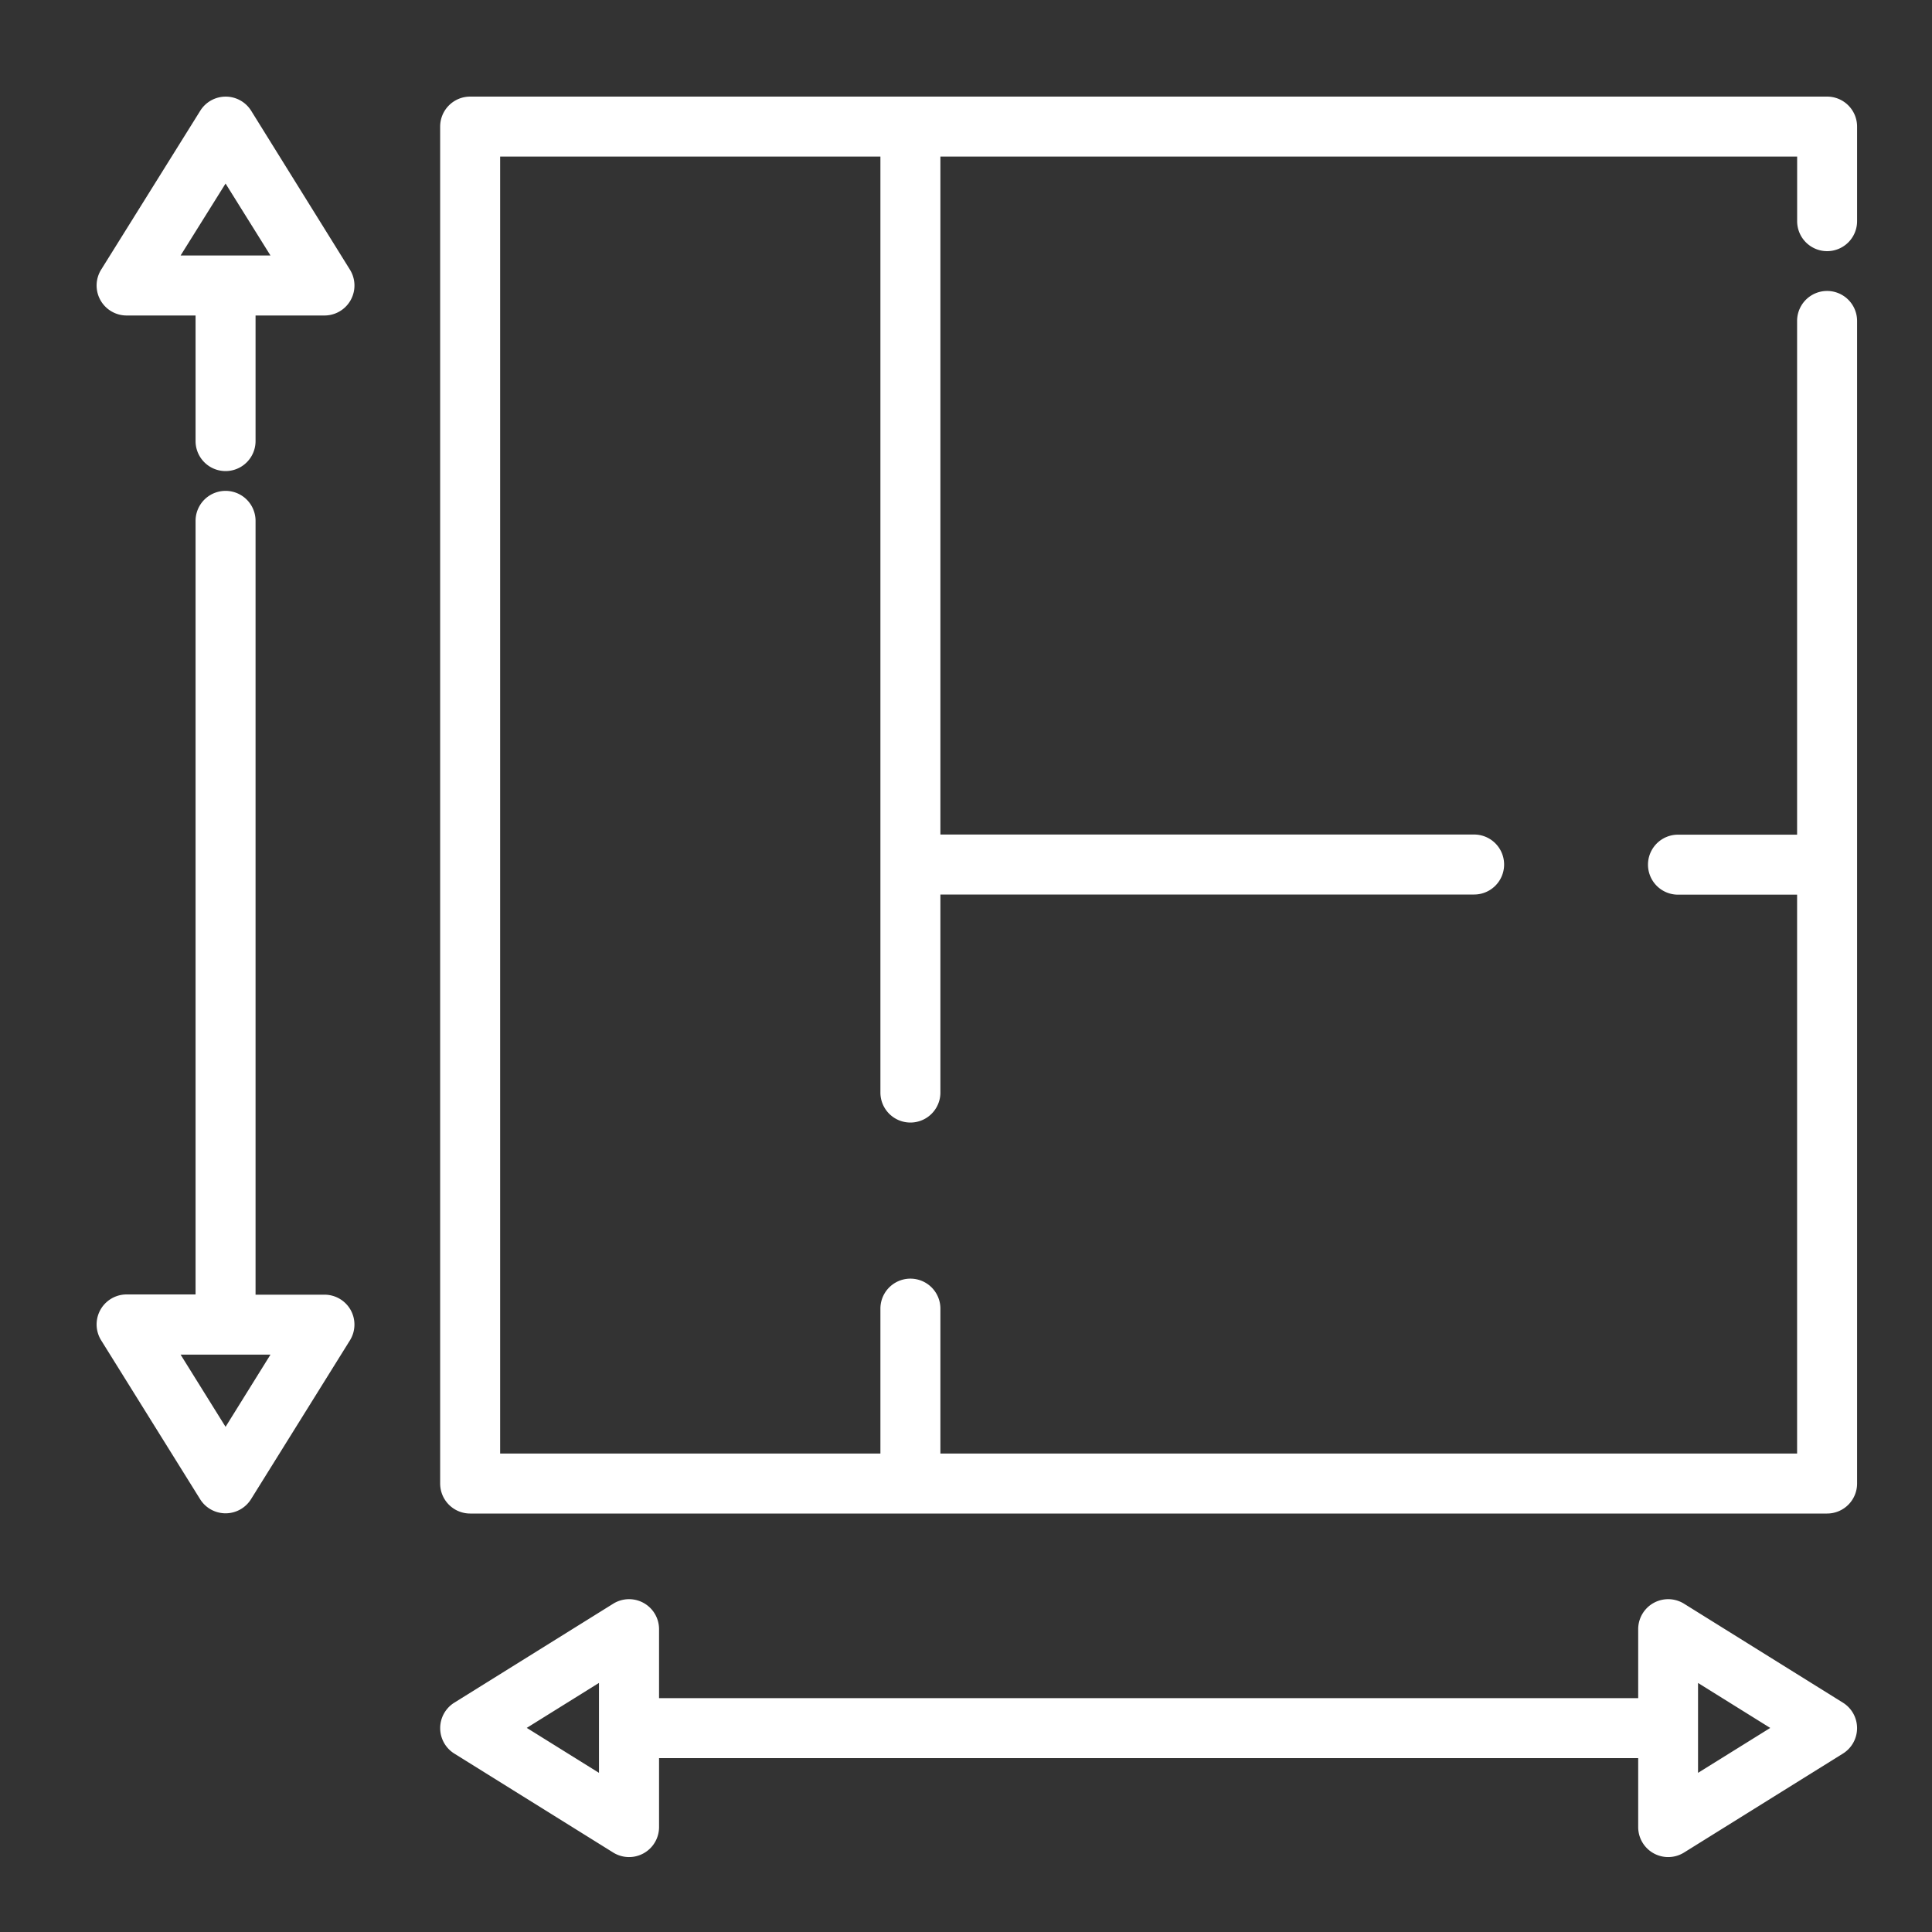
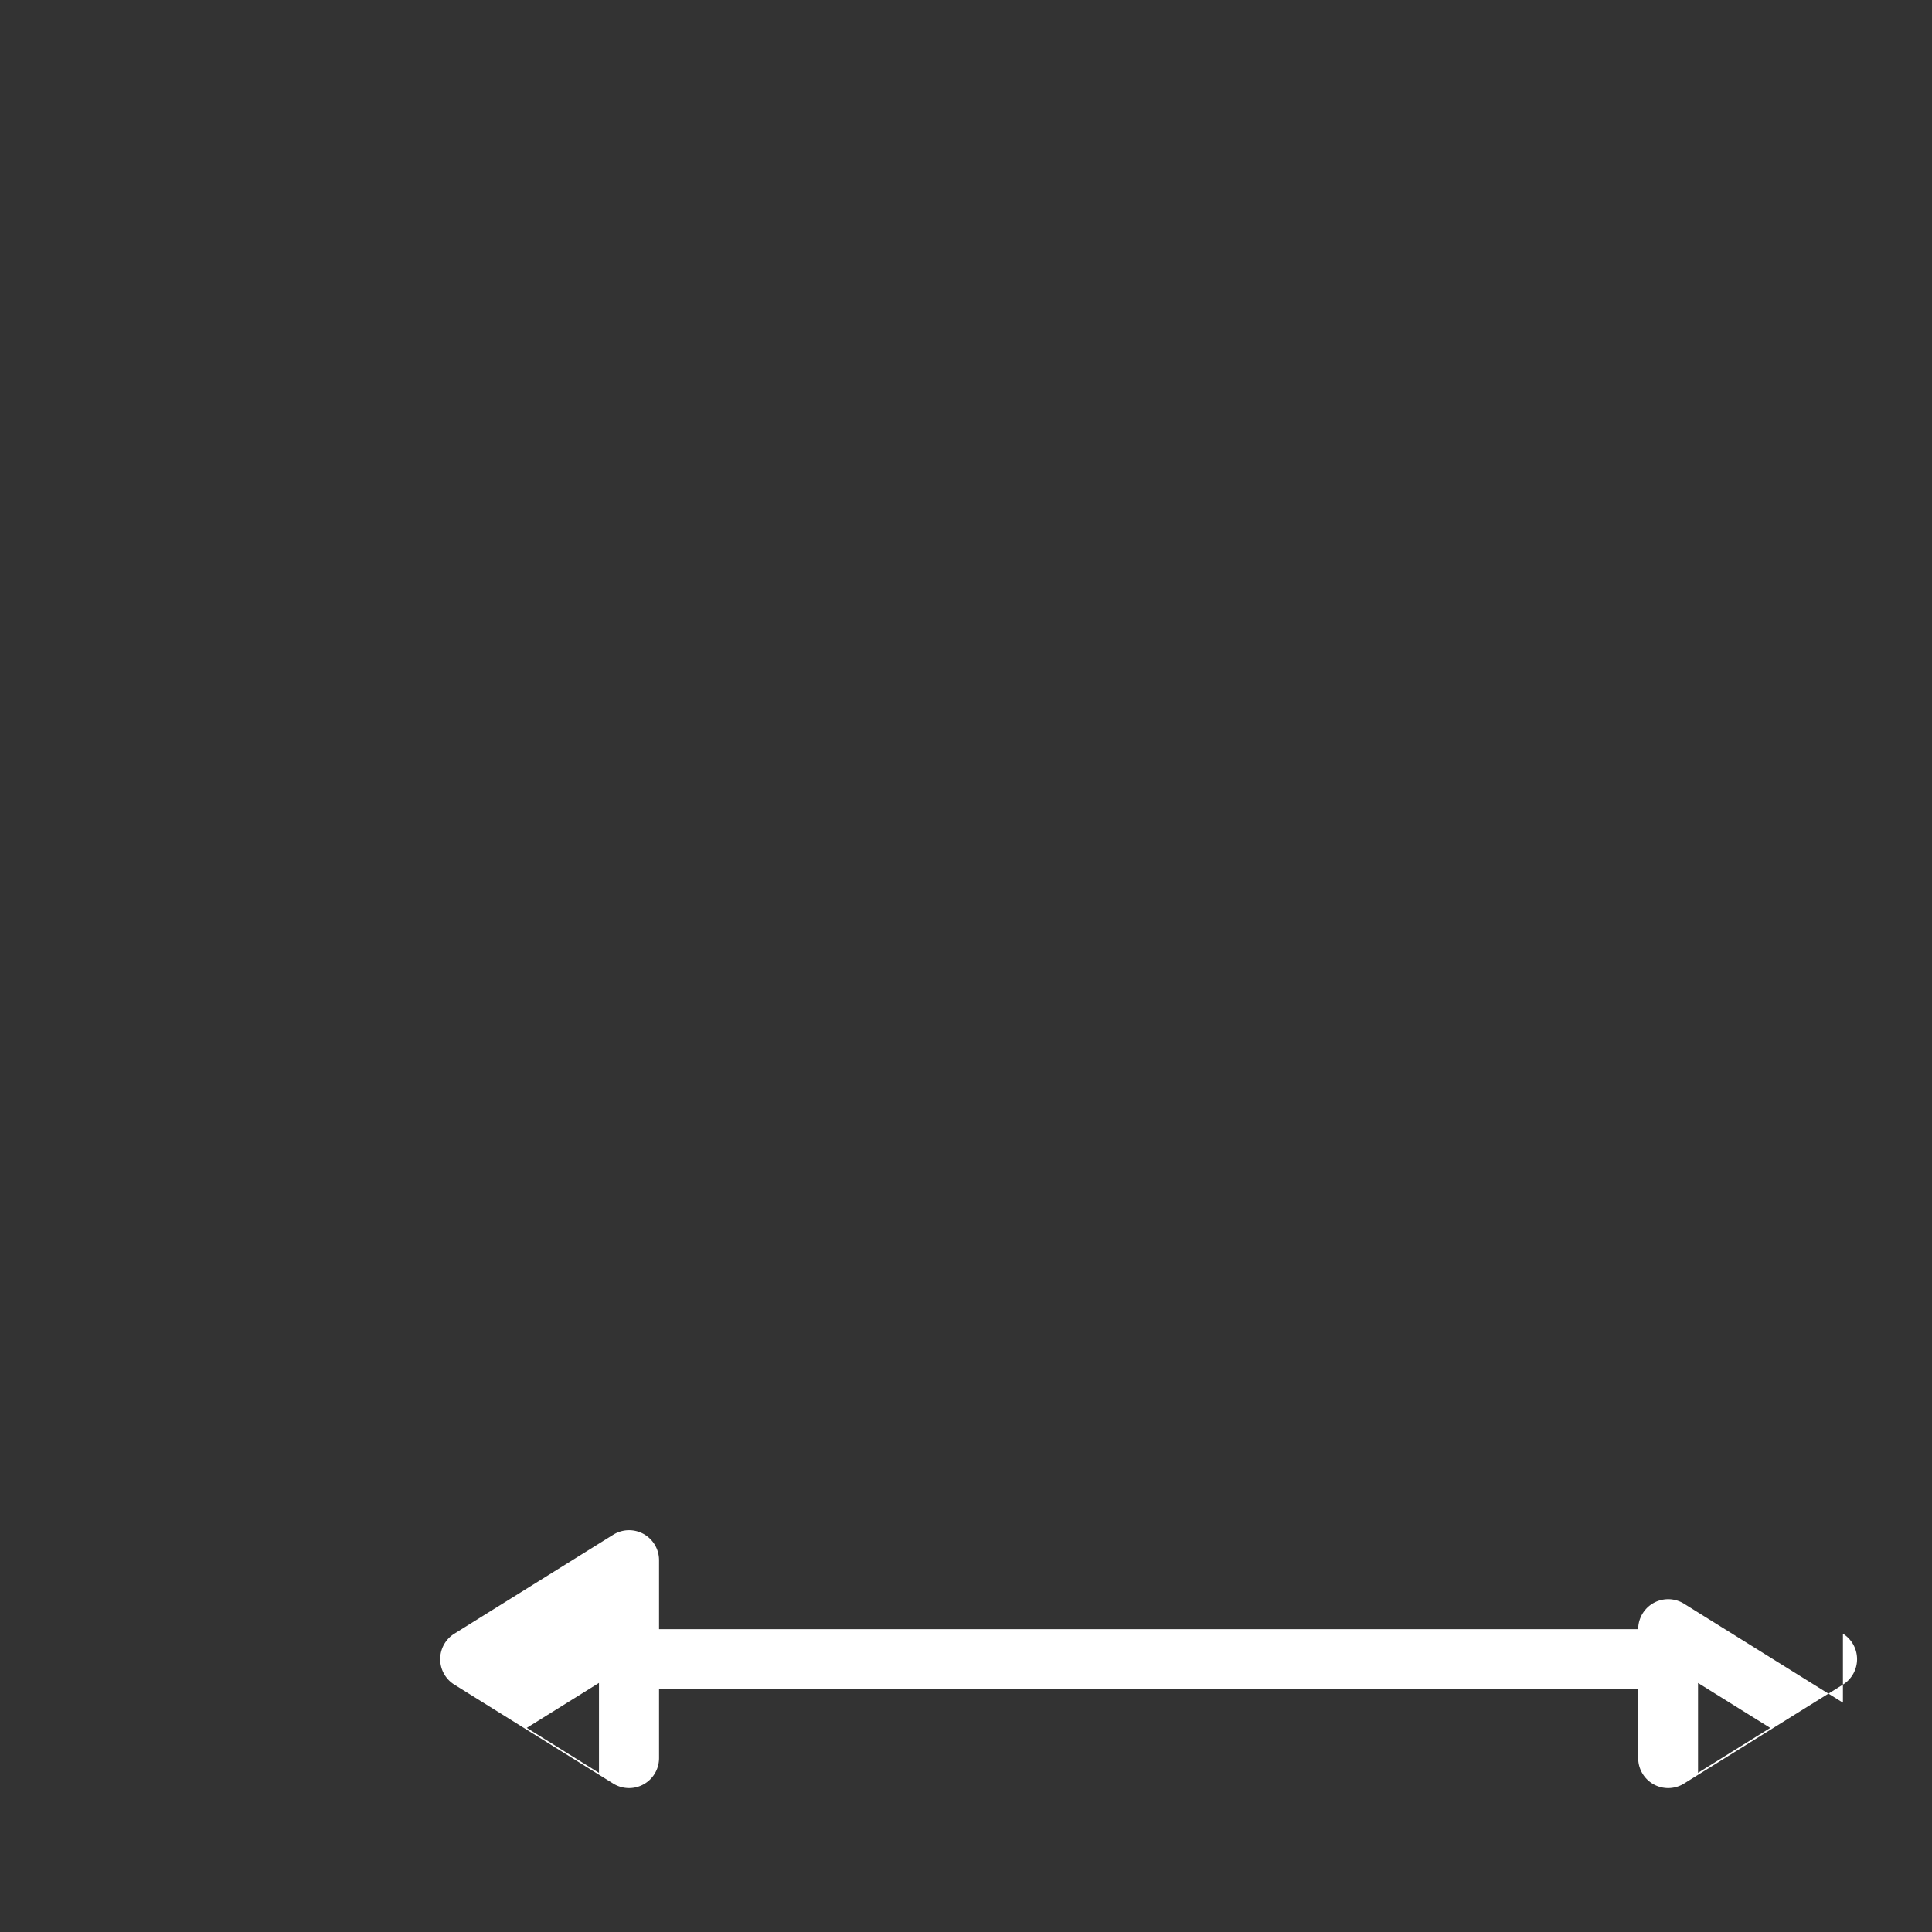
<svg xmlns="http://www.w3.org/2000/svg" width="40" height="40" viewBox="0 0 40 40">
  <rect x="0" y="0" width="40" height="40" fill="#333333" stroke="none" />
  <g id="icn-powierzchnia" transform="translate(5485 7261)">
    <g id="Group_1720" data-name="Group 1720" transform="translate(-5483 -7259)">
      <g id="plans" transform="translate(0)">
        <g id="Group_900" data-name="Group 900" transform="translate(7.113)">
          <g id="Group_899" data-name="Group 899">
-             <path id="Path_449" data-name="Path 449" d="M128.627,3.2a.621.621,0,0,0,.621-.621V.621A.621.621,0,0,0,128.627,0H100.533a.621.621,0,0,0-.621.621V28.715a.621.621,0,0,0,.621.621h28.094a.621.621,0,0,0,.621-.621V4.645a.621.621,0,0,0-1.242,0V15.281h-2.466a.621.621,0,1,0,0,1.242h2.466V28.094H110.269v-3a.621.621,0,0,0-1.242,0v3h-7.873V1.242h7.873V20.62a.621.621,0,1,0,1.242,0v-4.1h11.05a.621.621,0,1,0,0-1.242H110.269V1.242h17.738V2.575A.621.621,0,0,0,128.627,3.2Z" transform="translate(-99.912)" fill="#fff" />
-           </g>
+             </g>
        </g>
        <g id="Group_902" data-name="Group 902" transform="translate(0)">
          <g id="Group_901" data-name="Group 901" transform="translate(0)">
-             <path id="Path_450" data-name="Path 450" d="M5.245,3.583,3.2.293a.621.621,0,0,0-1.054,0L.094,3.583a.621.621,0,0,0,.527.949H2.049v2.6a.621.621,0,0,0,1.242,0v-2.6H4.718a.621.621,0,0,0,.527-.949ZM1.739,3.29,2.67,1.8,3.6,3.29Z" transform="translate(0)" fill="#fff" />
-           </g>
+             </g>
        </g>
        <g id="Group_904" data-name="Group 904" transform="translate(0 8.163)">
          <g id="Group_903" data-name="Group 903">
-             <path id="Path_451" data-name="Path 451" d="M5.261,131.624a.621.621,0,0,0-.543-.319H3.291V115.284a.621.621,0,1,0-1.242,0V131.3H.621a.621.621,0,0,0-.527.949l2.049,3.29a.621.621,0,0,0,1.054,0l2.049-3.29A.62.62,0,0,0,5.261,131.624ZM2.67,134.041l-.931-1.495H3.6Z" transform="translate(0 -114.663)" fill="#fff" />
-           </g>
+             </g>
        </g>
        <g id="Group_906" data-name="Group 906" transform="translate(7.113 31.11)">
          <g id="Group_905" data-name="Group 905">
-             <path id="Path_452" data-name="Path 452" d="M128.955,439.147l-3.29-2.049a.621.621,0,0,0-.949.527v1.428H104.444v-1.428a.621.621,0,0,0-.949-.527l-3.29,2.049a.621.621,0,0,0,0,1.054l3.29,2.049a.621.621,0,0,0,.949-.527v-1.428h20.272v1.428a.621.621,0,0,0,.949.527l3.29-2.049a.621.621,0,0,0,0-1.054ZM103.2,440.6l-1.495-.931,1.495-.931Zm22.755,0v-1.861l1.495.931Z" transform="translate(-99.912 -437.005)" fill="#fff" />
+             <path id="Path_452" data-name="Path 452" d="M128.955,439.147l-3.29-2.049a.621.621,0,0,0-.949.527H104.444v-1.428a.621.621,0,0,0-.949-.527l-3.29,2.049a.621.621,0,0,0,0,1.054l3.29,2.049a.621.621,0,0,0,.949-.527v-1.428h20.272v1.428a.621.621,0,0,0,.949.527l3.29-2.049a.621.621,0,0,0,0-1.054ZM103.2,440.6l-1.495-.931,1.495-.931Zm22.755,0v-1.861l1.495.931Z" transform="translate(-99.912 -437.005)" fill="#fff" />
          </g>
        </g>
      </g>
    </g>
-     <rect id="Rectangle_1539" data-name="Rectangle 1539" width="40" height="40" transform="translate(-5485 -7261)" fill="none" />
  </g>
</svg>